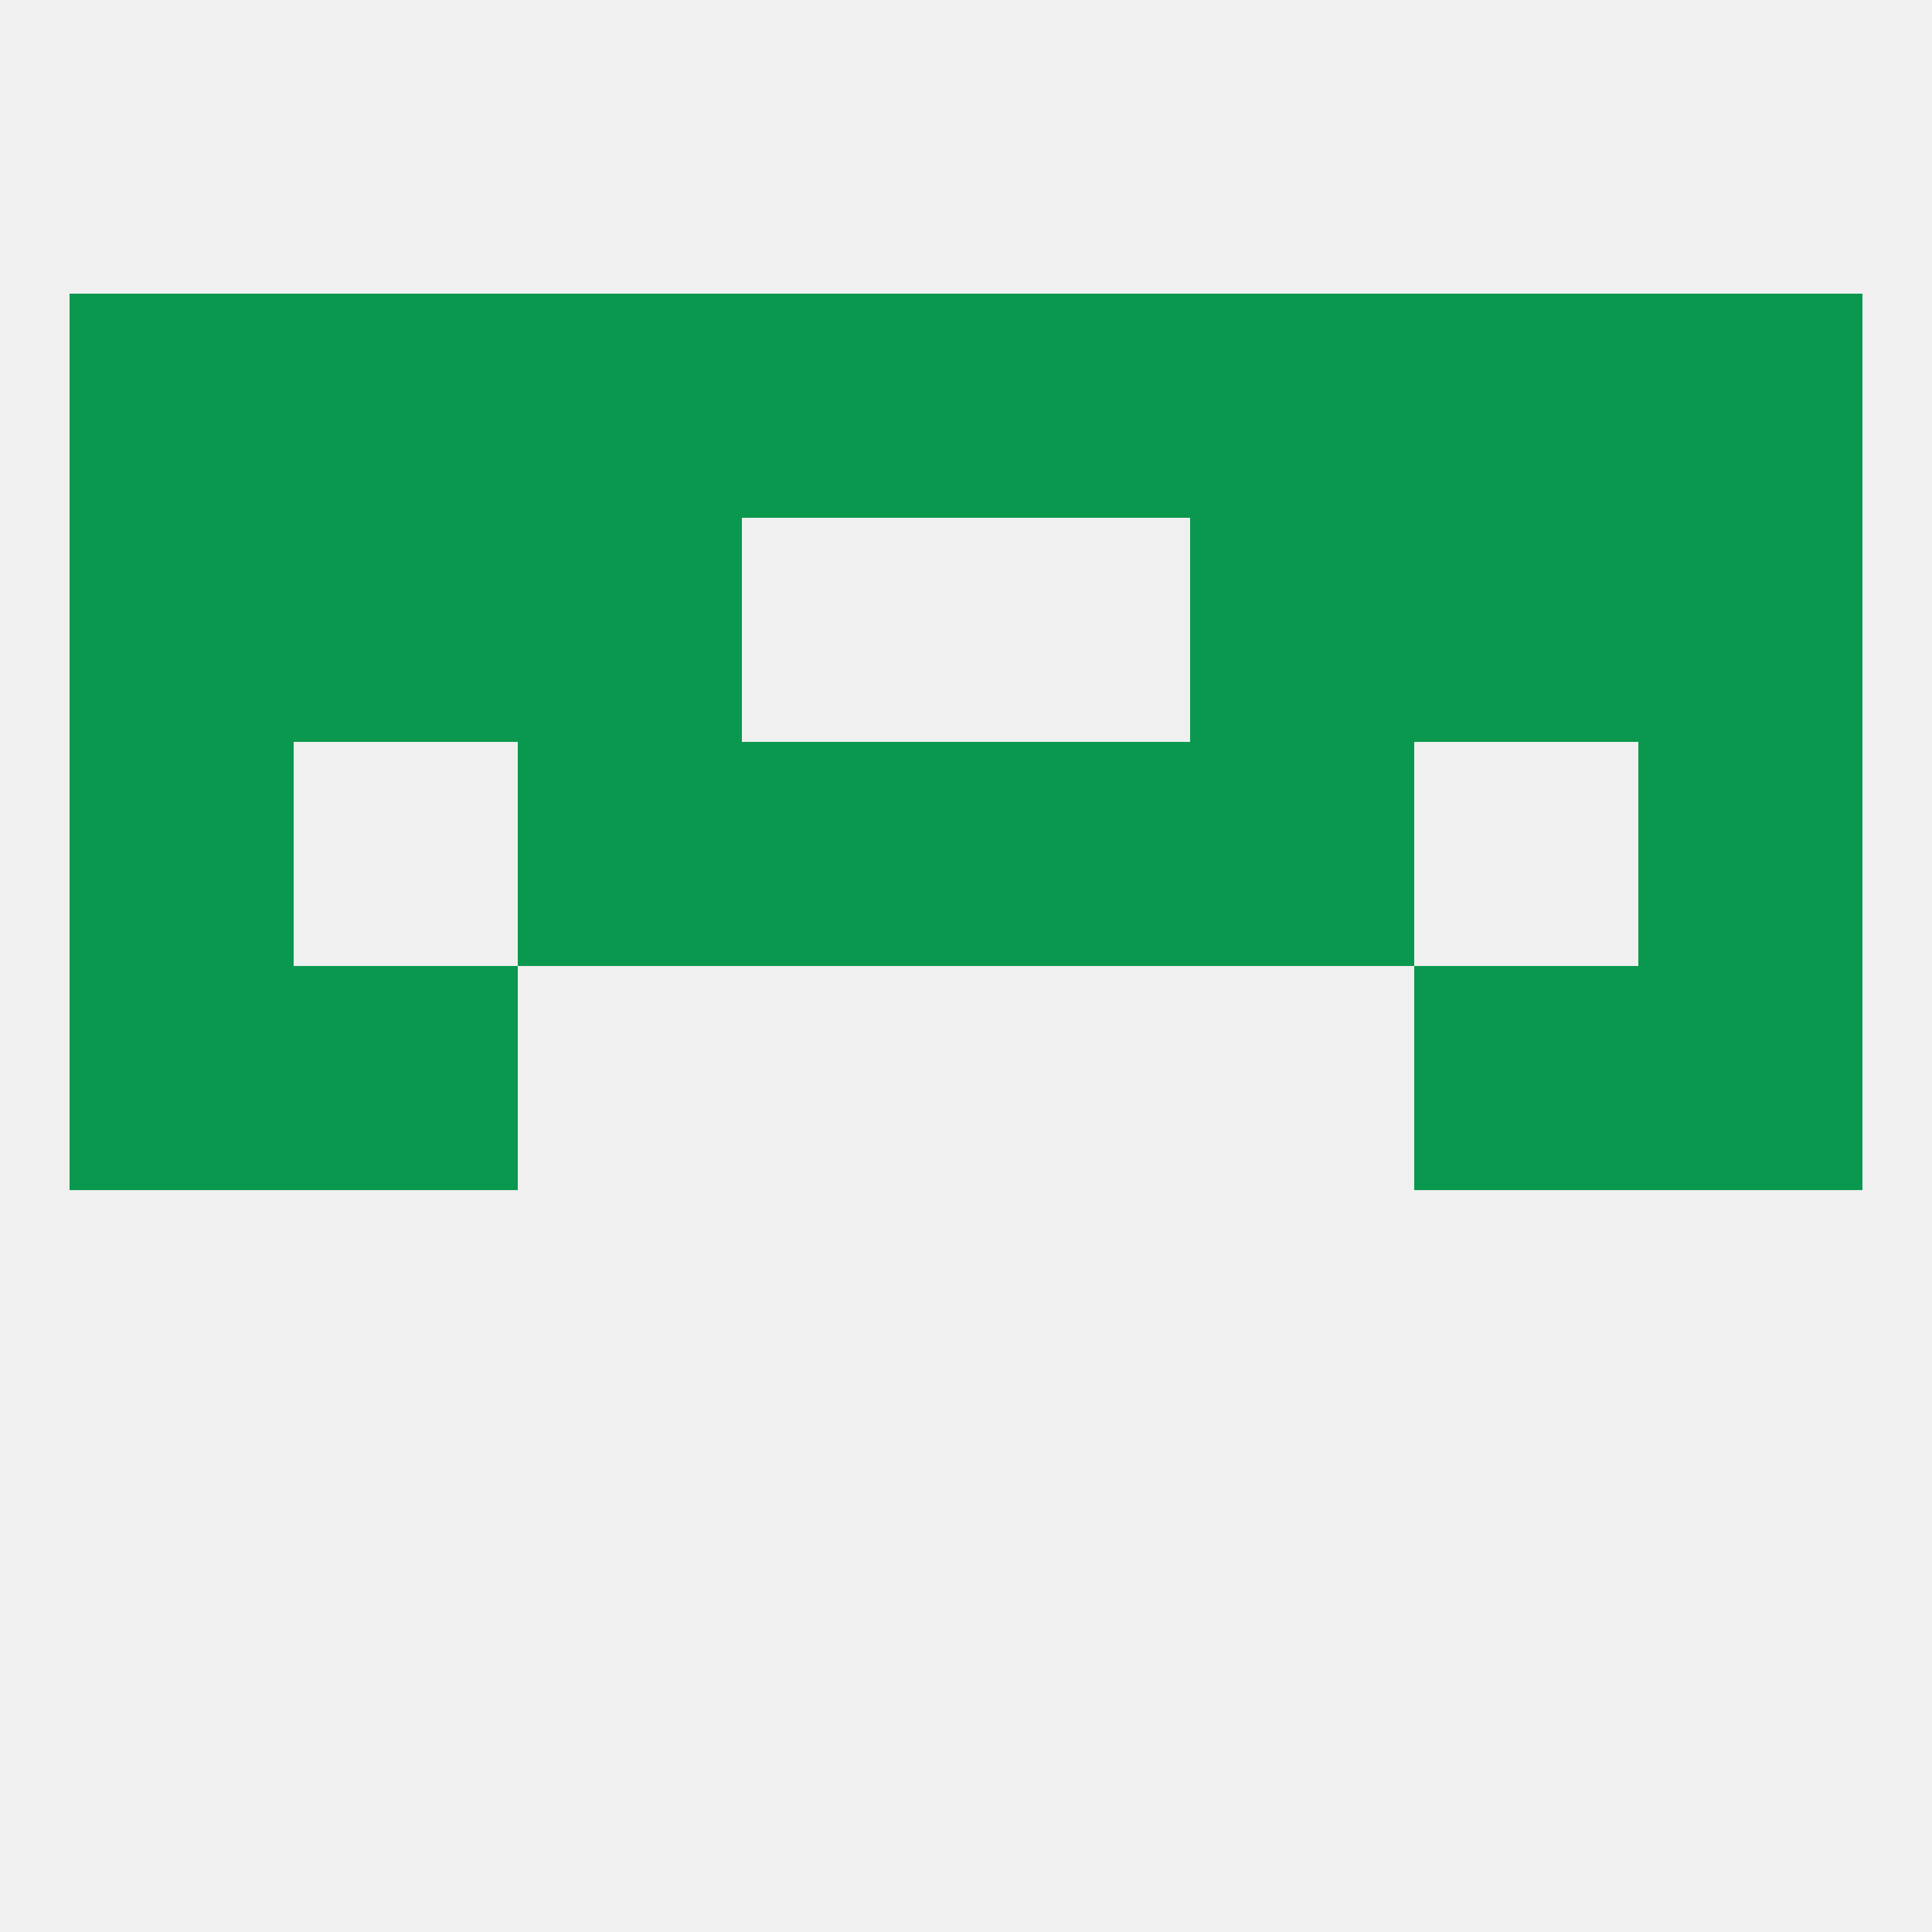
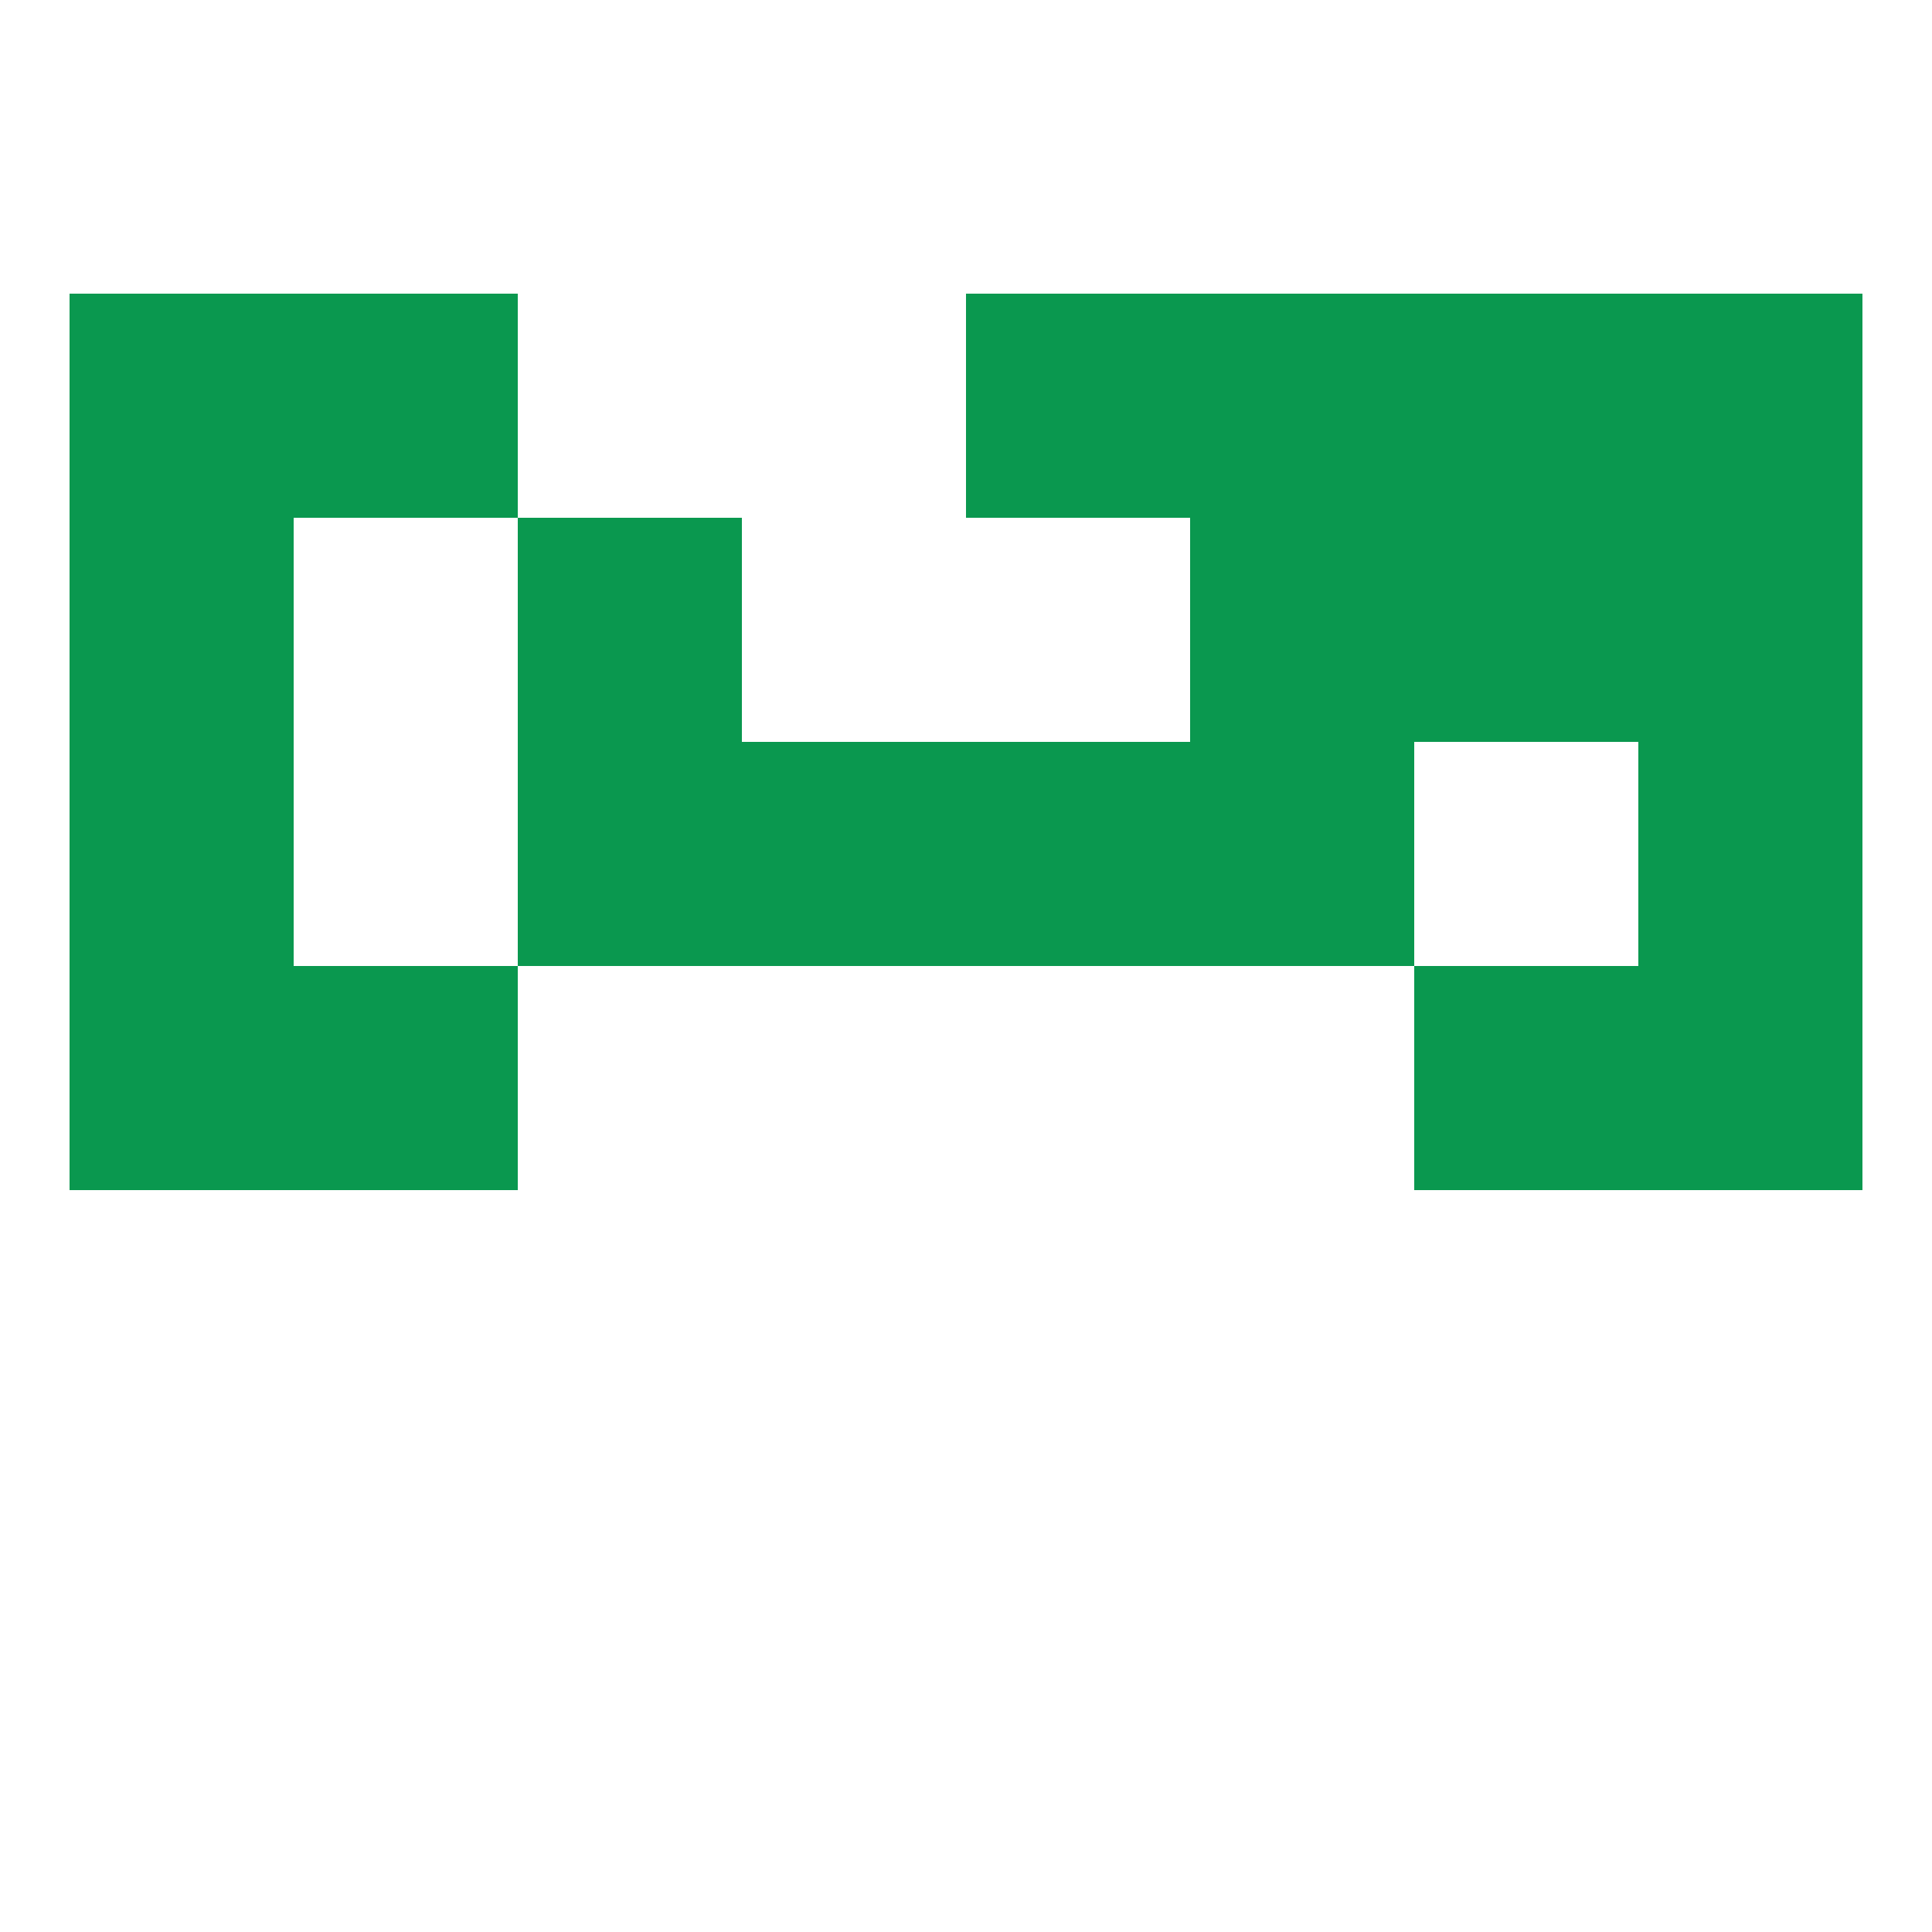
<svg xmlns="http://www.w3.org/2000/svg" version="1.1" baseprofile="full" width="250" height="250" viewBox="0 0 250 250">
-   <rect width="100%" height="100%" fill="rgba(240,240,240,255)" />
  <rect x="96" y="96" width="29" height="29" fill="rgba(10,152,79,255)" />
  <rect x="125" y="96" width="29" height="29" fill="rgba(10,152,79,255)" />
  <rect x="9" y="96" width="29" height="29" fill="rgba(10,152,79,255)" />
  <rect x="212" y="96" width="29" height="29" fill="rgba(10,152,79,255)" />
  <rect x="67" y="96" width="29" height="29" fill="rgba(10,152,79,255)" />
  <rect x="154" y="96" width="29" height="29" fill="rgba(10,152,79,255)" />
  <rect x="154" y="67" width="29" height="29" fill="rgba(10,152,79,255)" />
-   <rect x="38" y="67" width="29" height="29" fill="rgba(10,152,79,255)" />
  <rect x="183" y="67" width="29" height="29" fill="rgba(10,152,79,255)" />
  <rect x="9" y="67" width="29" height="29" fill="rgba(10,152,79,255)" />
  <rect x="212" y="67" width="29" height="29" fill="rgba(10,152,79,255)" />
  <rect x="67" y="67" width="29" height="29" fill="rgba(10,152,79,255)" />
  <rect x="9" y="38" width="29" height="29" fill="rgba(10,152,79,255)" />
  <rect x="212" y="38" width="29" height="29" fill="rgba(10,152,79,255)" />
  <rect x="38" y="38" width="29" height="29" fill="rgba(10,152,79,255)" />
  <rect x="183" y="38" width="29" height="29" fill="rgba(10,152,79,255)" />
-   <rect x="67" y="38" width="29" height="29" fill="rgba(10,152,79,255)" />
  <rect x="154" y="38" width="29" height="29" fill="rgba(10,152,79,255)" />
-   <rect x="96" y="38" width="29" height="29" fill="rgba(10,152,79,255)" />
  <rect x="125" y="38" width="29" height="29" fill="rgba(10,152,79,255)" />
  <rect x="38" y="125" width="29" height="29" fill="rgba(10,152,79,255)" />
  <rect x="183" y="125" width="29" height="29" fill="rgba(10,152,79,255)" />
  <rect x="9" y="125" width="29" height="29" fill="rgba(10,152,79,255)" />
  <rect x="212" y="125" width="29" height="29" fill="rgba(10,152,79,255)" />
</svg>